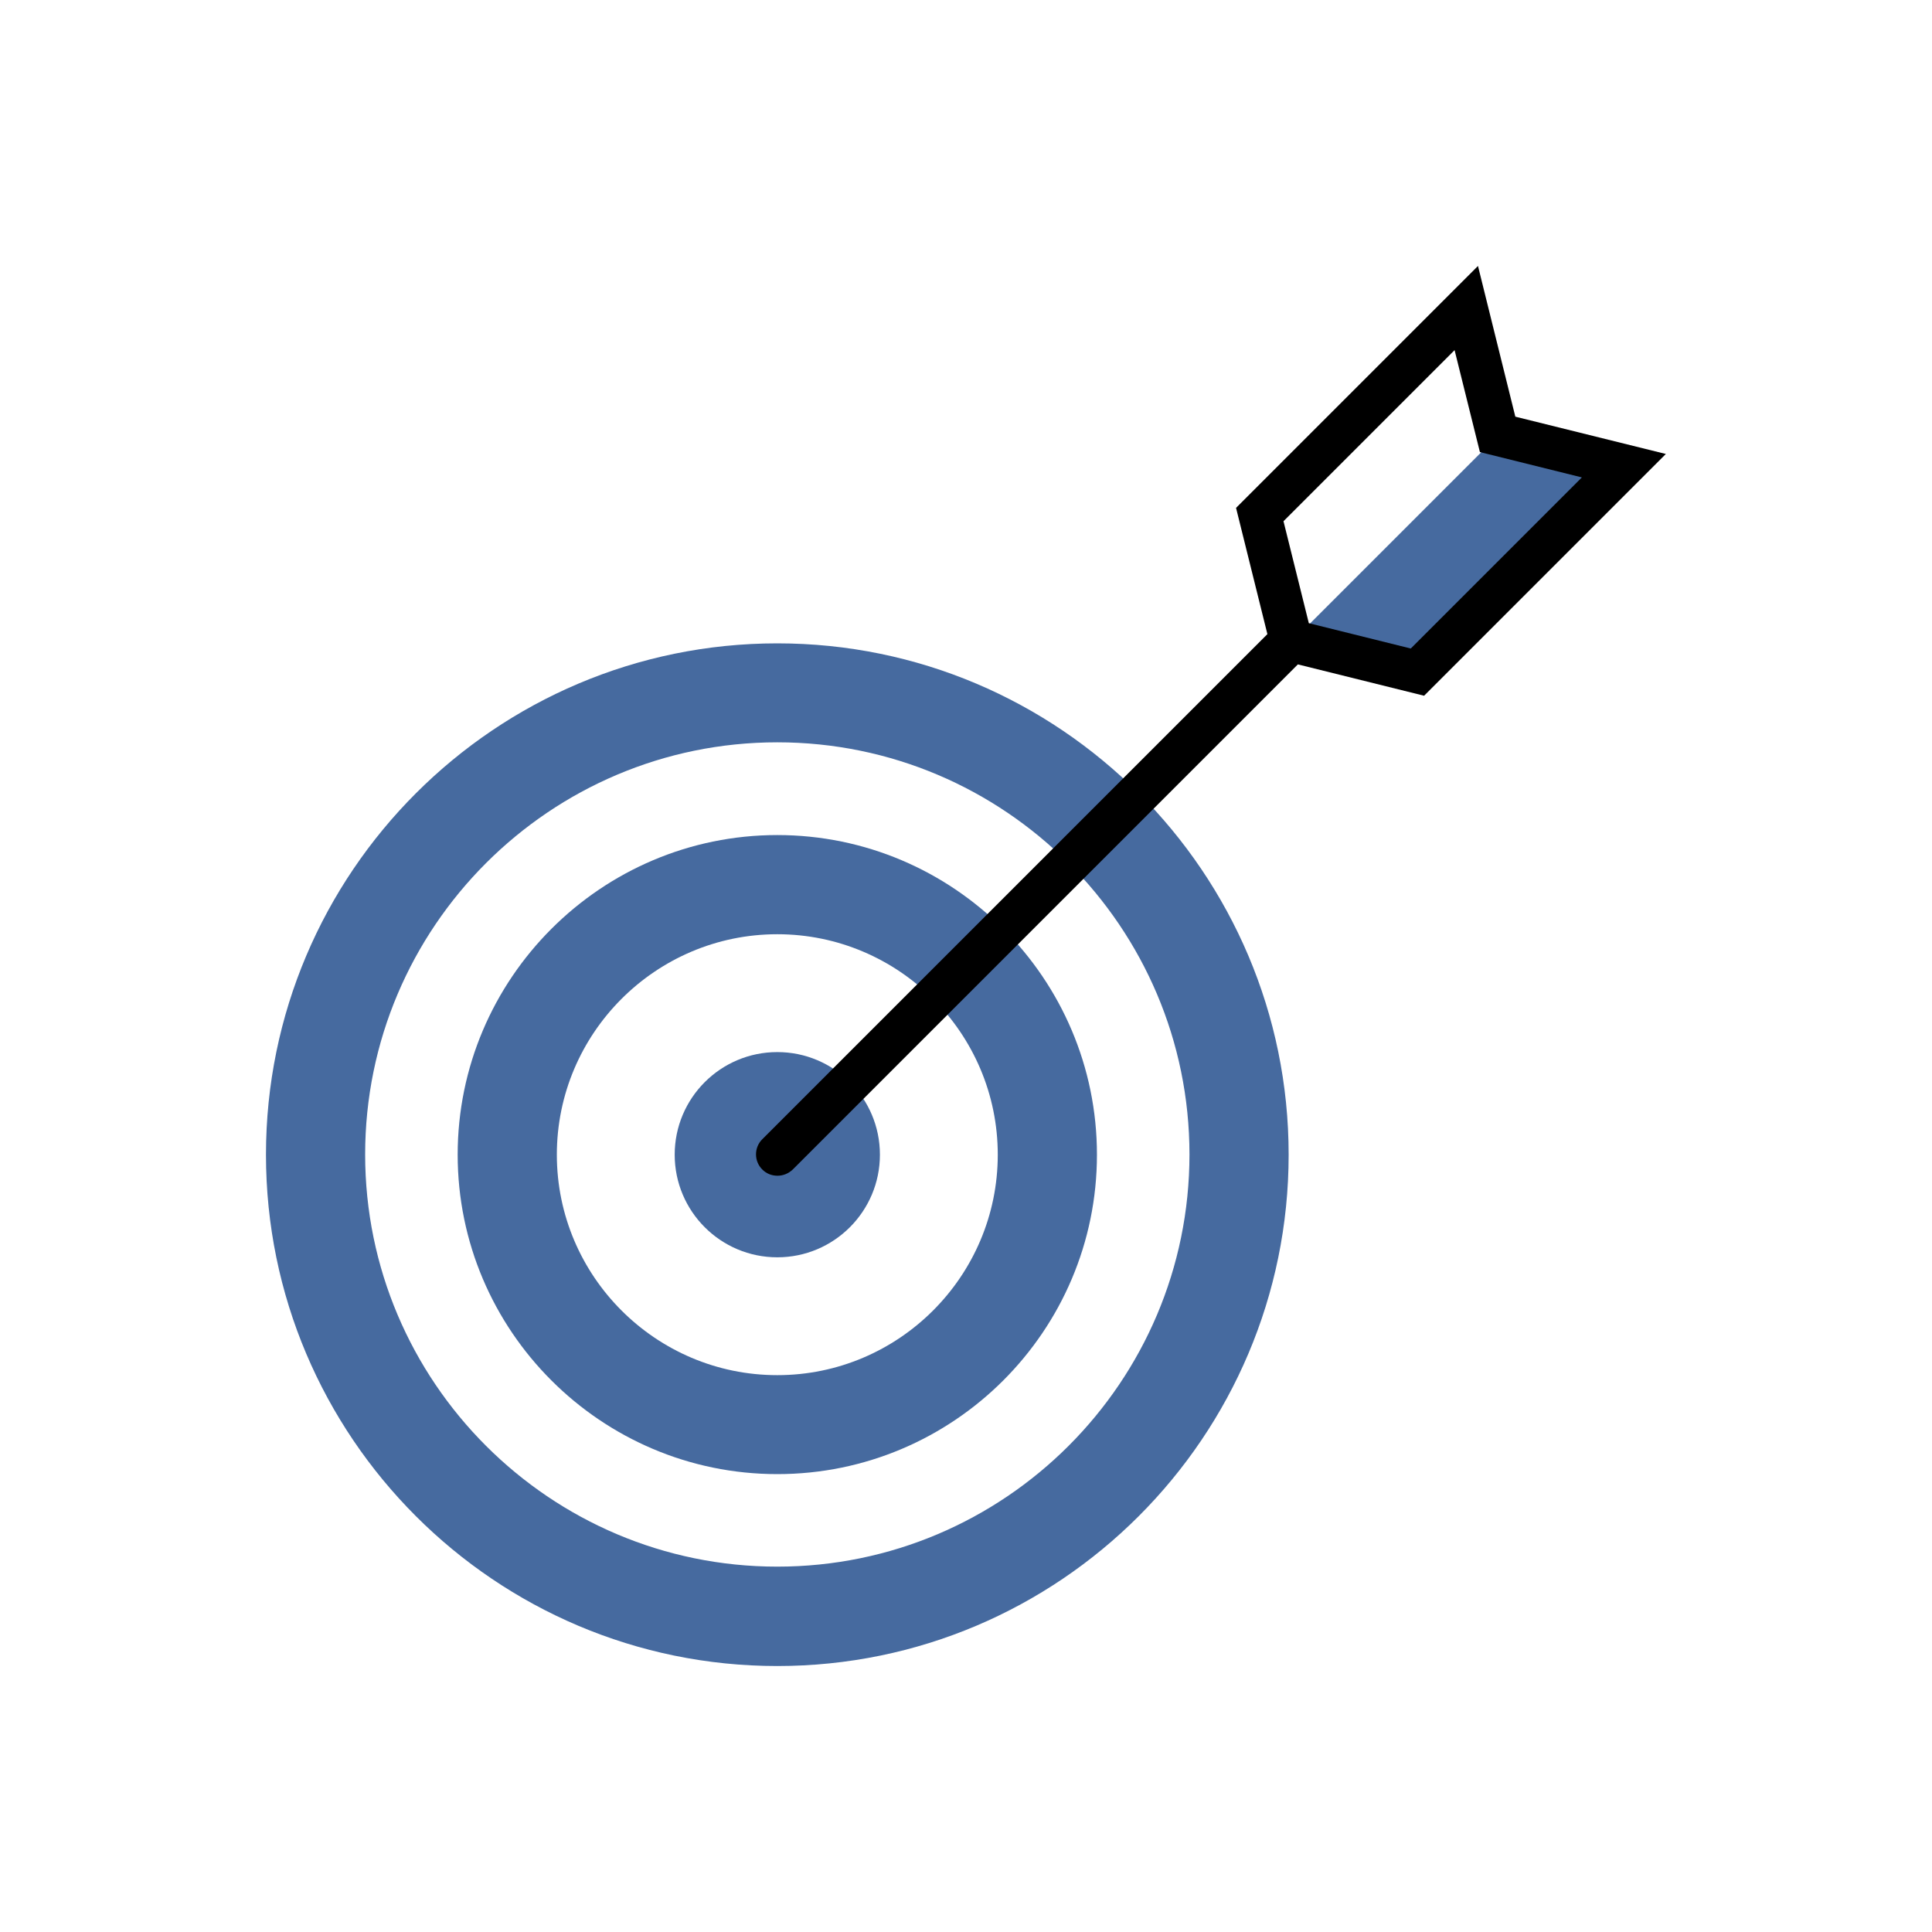
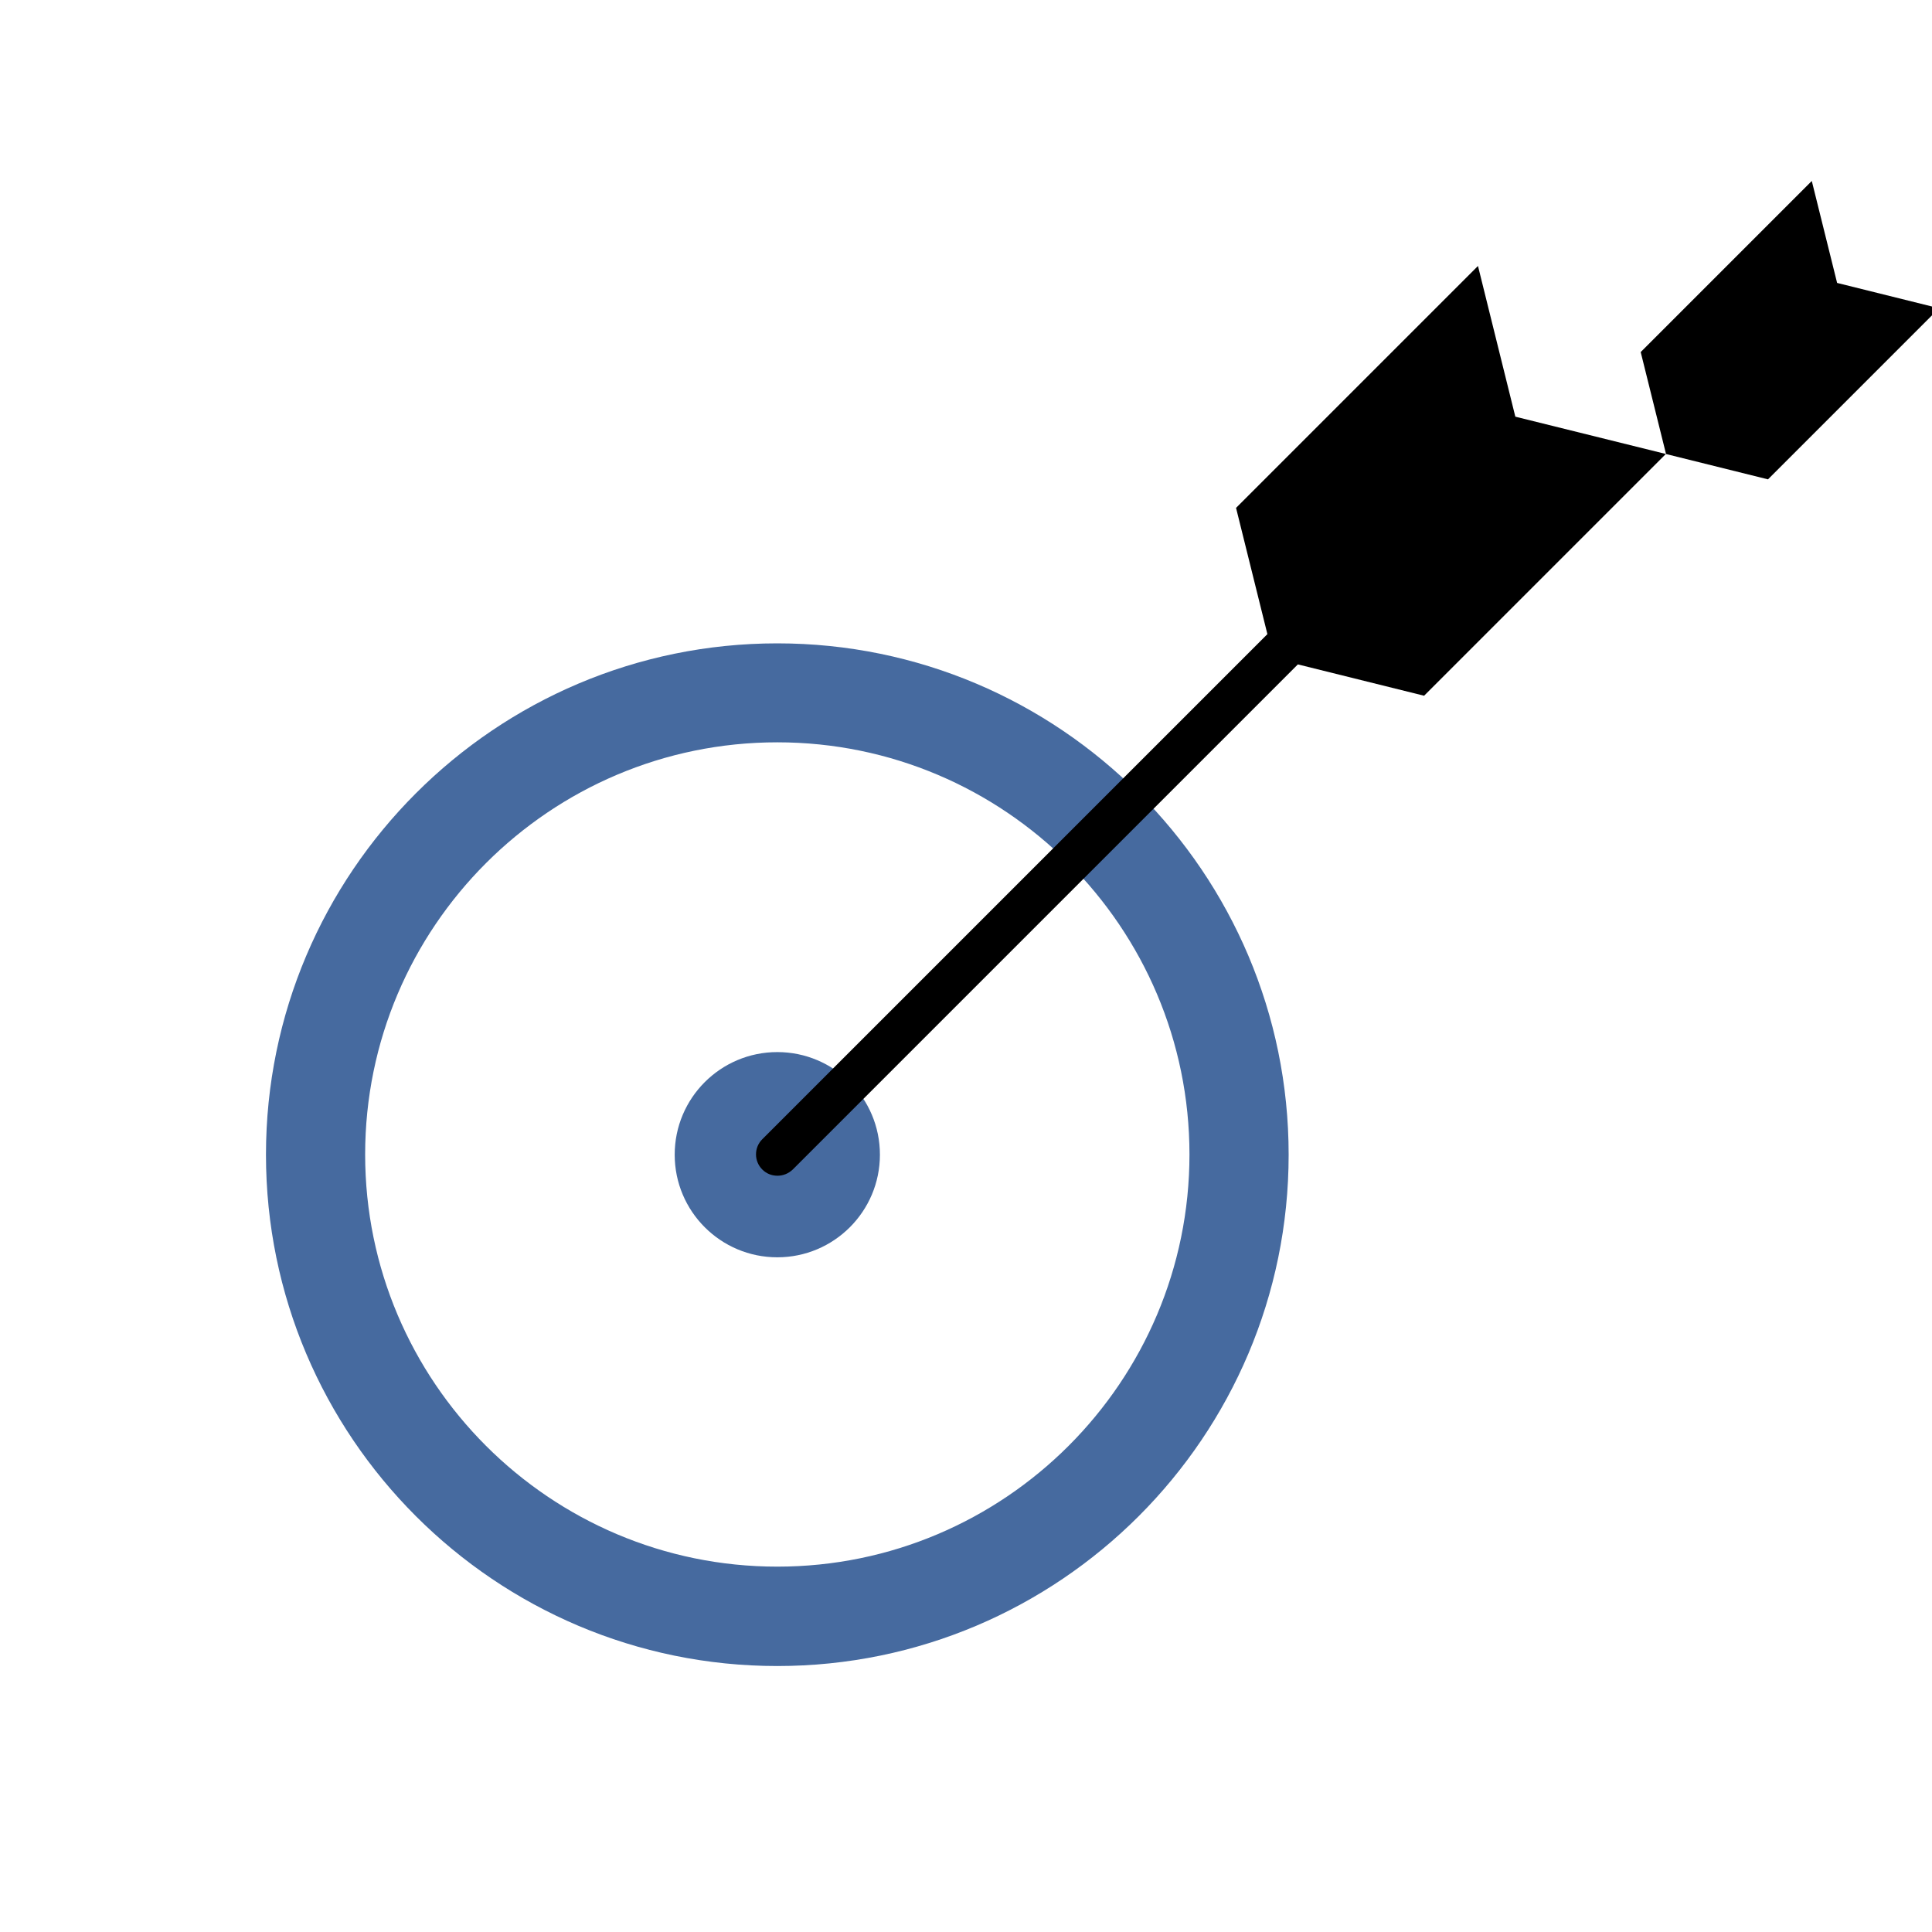
<svg xmlns="http://www.w3.org/2000/svg" id="Layer_1" viewBox="0 0 90 90">
  <defs>
    <style>.cls-1{fill:#466a9f;}</style>
  </defs>
  <circle class="cls-1" cx="36.21" cy="53.79" r="4.78" />
  <path class="cls-1" d="m36.21,29.97c-13.13,0-23.82,10.68-23.82,23.82s10.68,23.82,23.82,23.82,23.82-10.68,23.82-23.82-10.68-23.82-23.82-23.82Zm0,43.01c-10.59,0-19.2-8.61-19.2-19.2s8.61-19.2,19.2-19.2,19.2,8.61,19.2,19.2-8.61,19.2-19.2,19.2Z" />
-   <path class="cls-1" d="m36.21,68.67c-8.21,0-14.89-6.68-14.89-14.88s6.68-14.89,14.89-14.89,14.89,6.68,14.89,14.89-6.68,14.88-14.89,14.88Zm0-25.15c-5.66,0-10.27,4.61-10.27,10.27s4.61,10.27,10.27,10.27,10.27-4.61,10.27-10.27-4.61-10.27-10.27-10.27Z" />
  <polygon class="cls-1" points="60.18 29.89 66.06 31.35 75.68 21.73 69.8 20.27 64.99 25.08 60.18 29.89" />
-   <path d="m77.61,21.15l-7.02-1.74-1.74-7.02-11.27,11.27,1.46,5.88-23.53,23.53c-.39.39-.39,1.02,0,1.41.2.2.45.29.71.29s.51-.1.71-.29l23.53-23.53,5.88,1.46,11.27-11.27Zm-16.64,7.88l-1.18-4.75,7.97-7.97,1.18,4.75,4.75,1.18-7.97,7.97-4.75-1.18Z" />
+   <path d="m77.61,21.15l-7.02-1.74-1.74-7.02-11.27,11.27,1.46,5.88-23.53,23.53c-.39.39-.39,1.02,0,1.41.2.2.45.29.71.29s.51-.1.71-.29l23.53-23.53,5.88,1.46,11.27-11.27Zl-1.18-4.75,7.97-7.97,1.18,4.75,4.75,1.18-7.97,7.97-4.75-1.18Z" />
</svg>